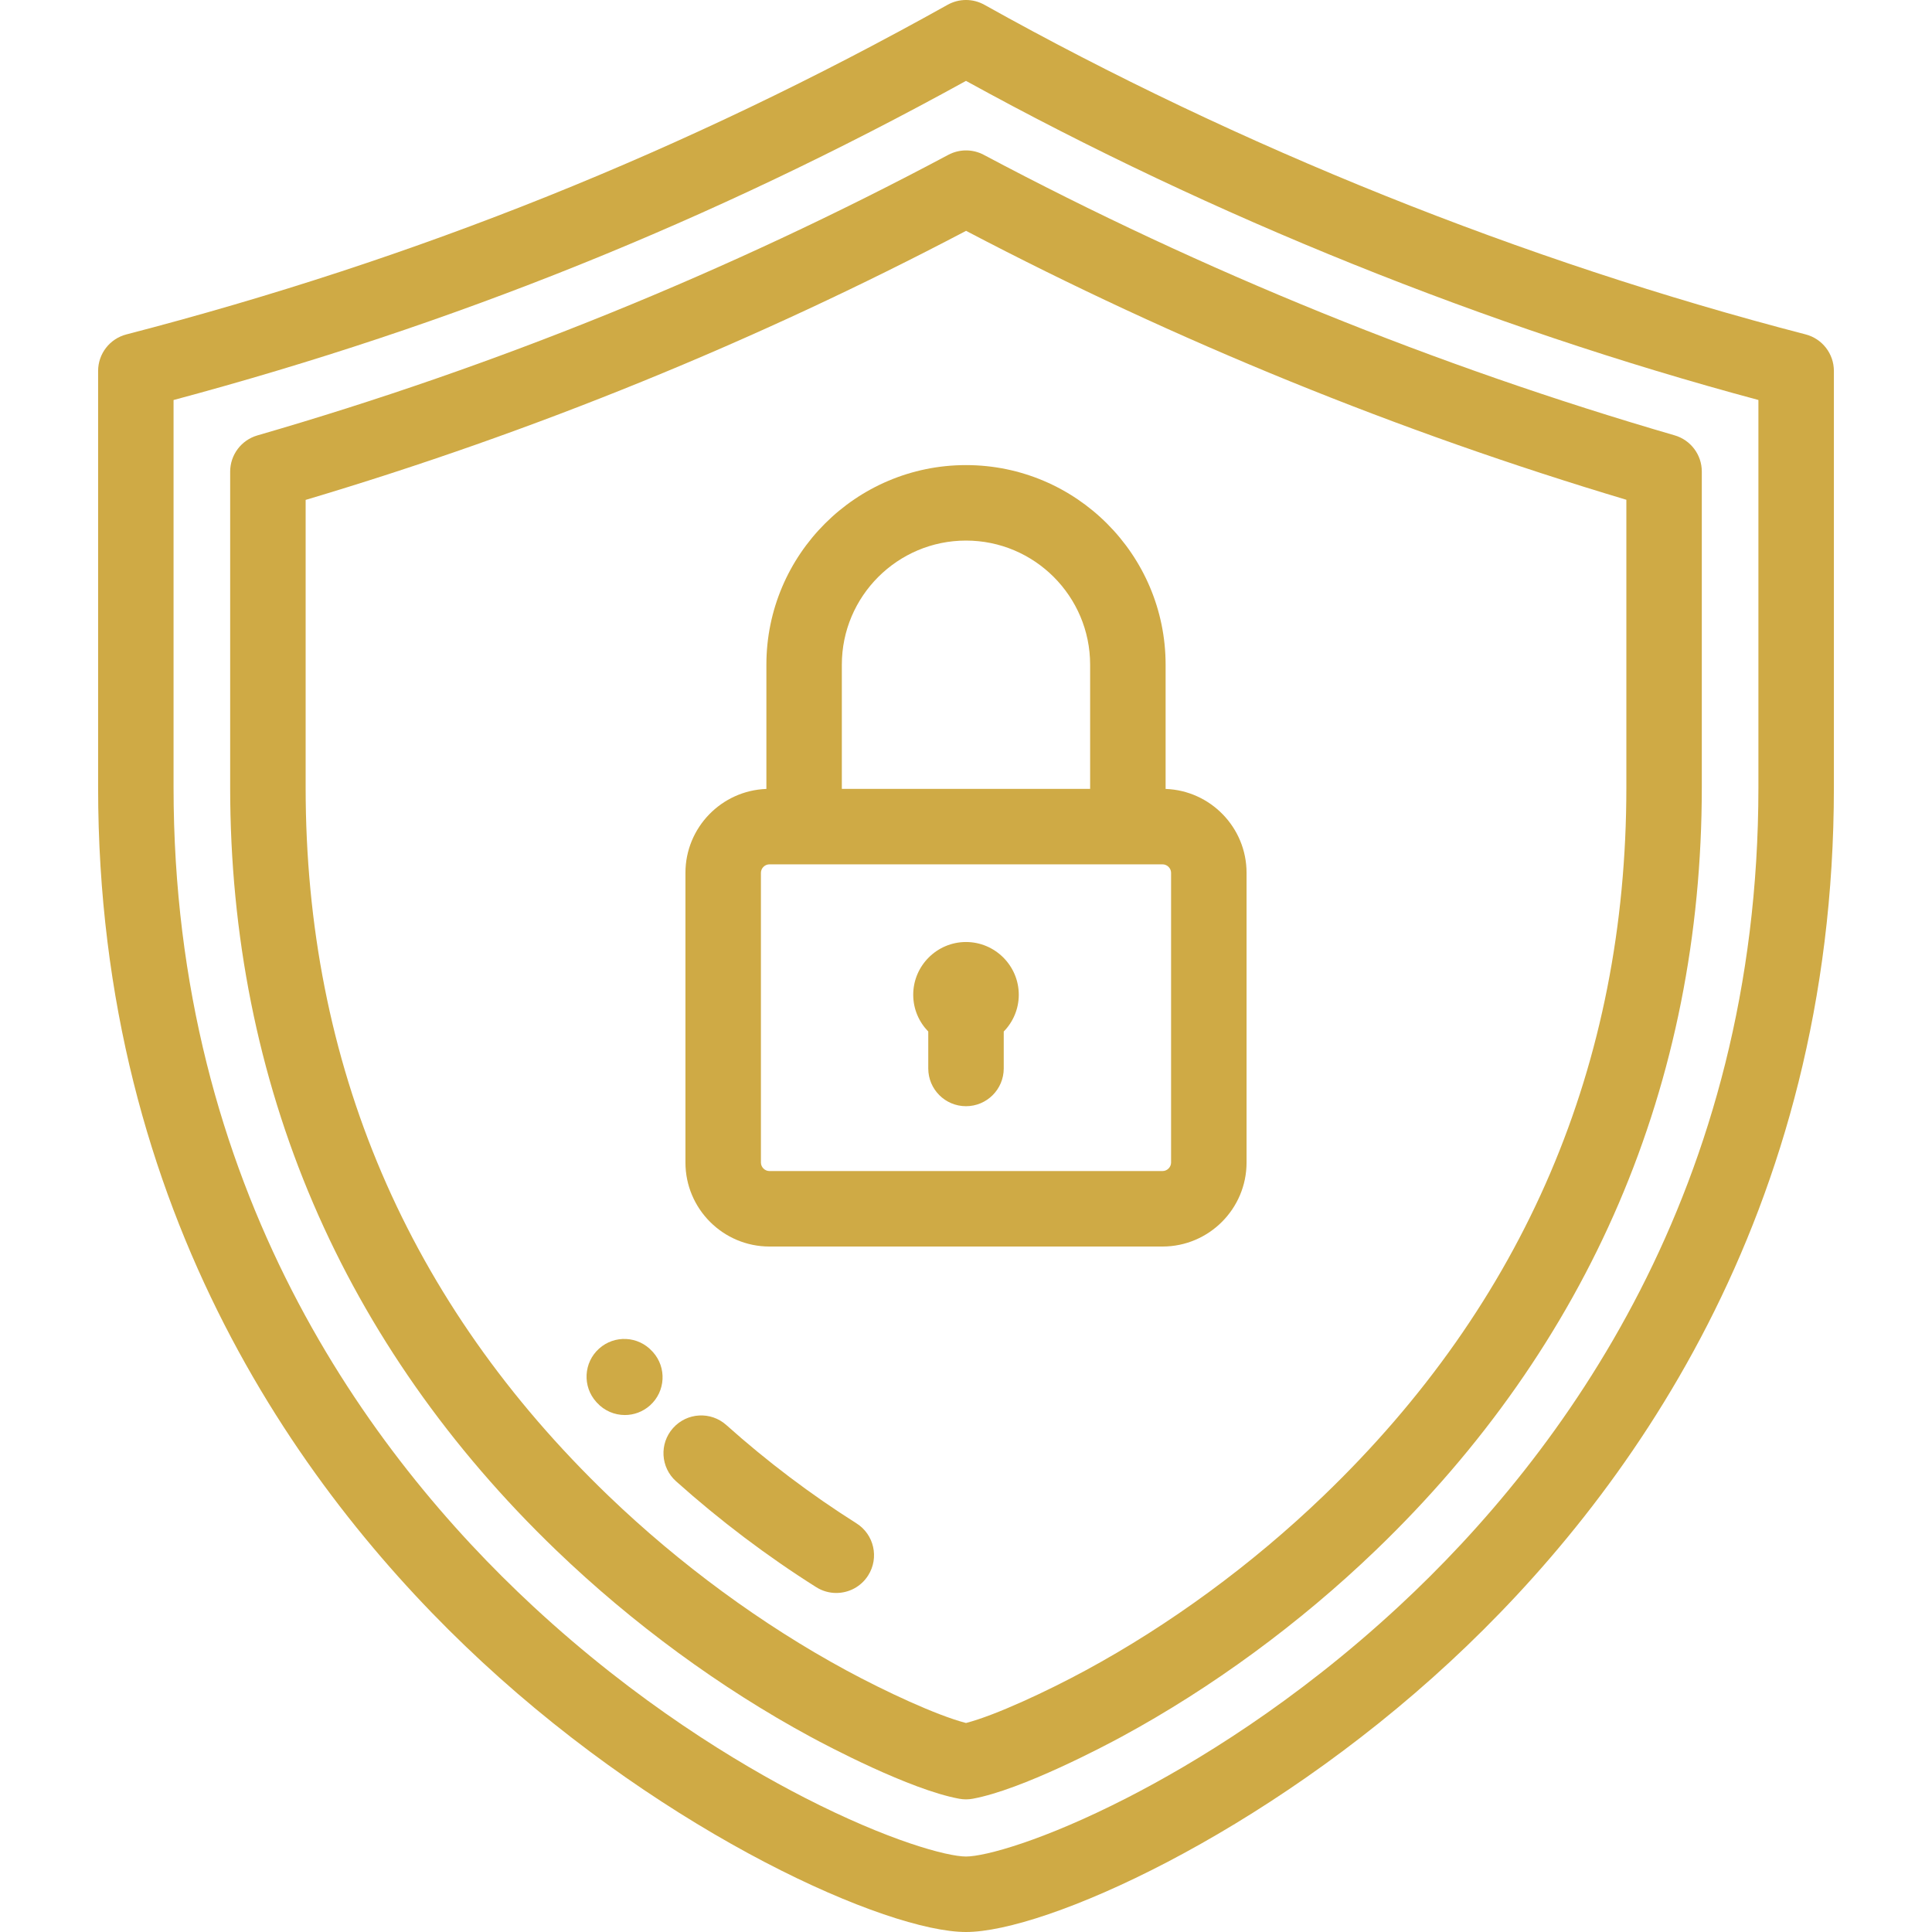
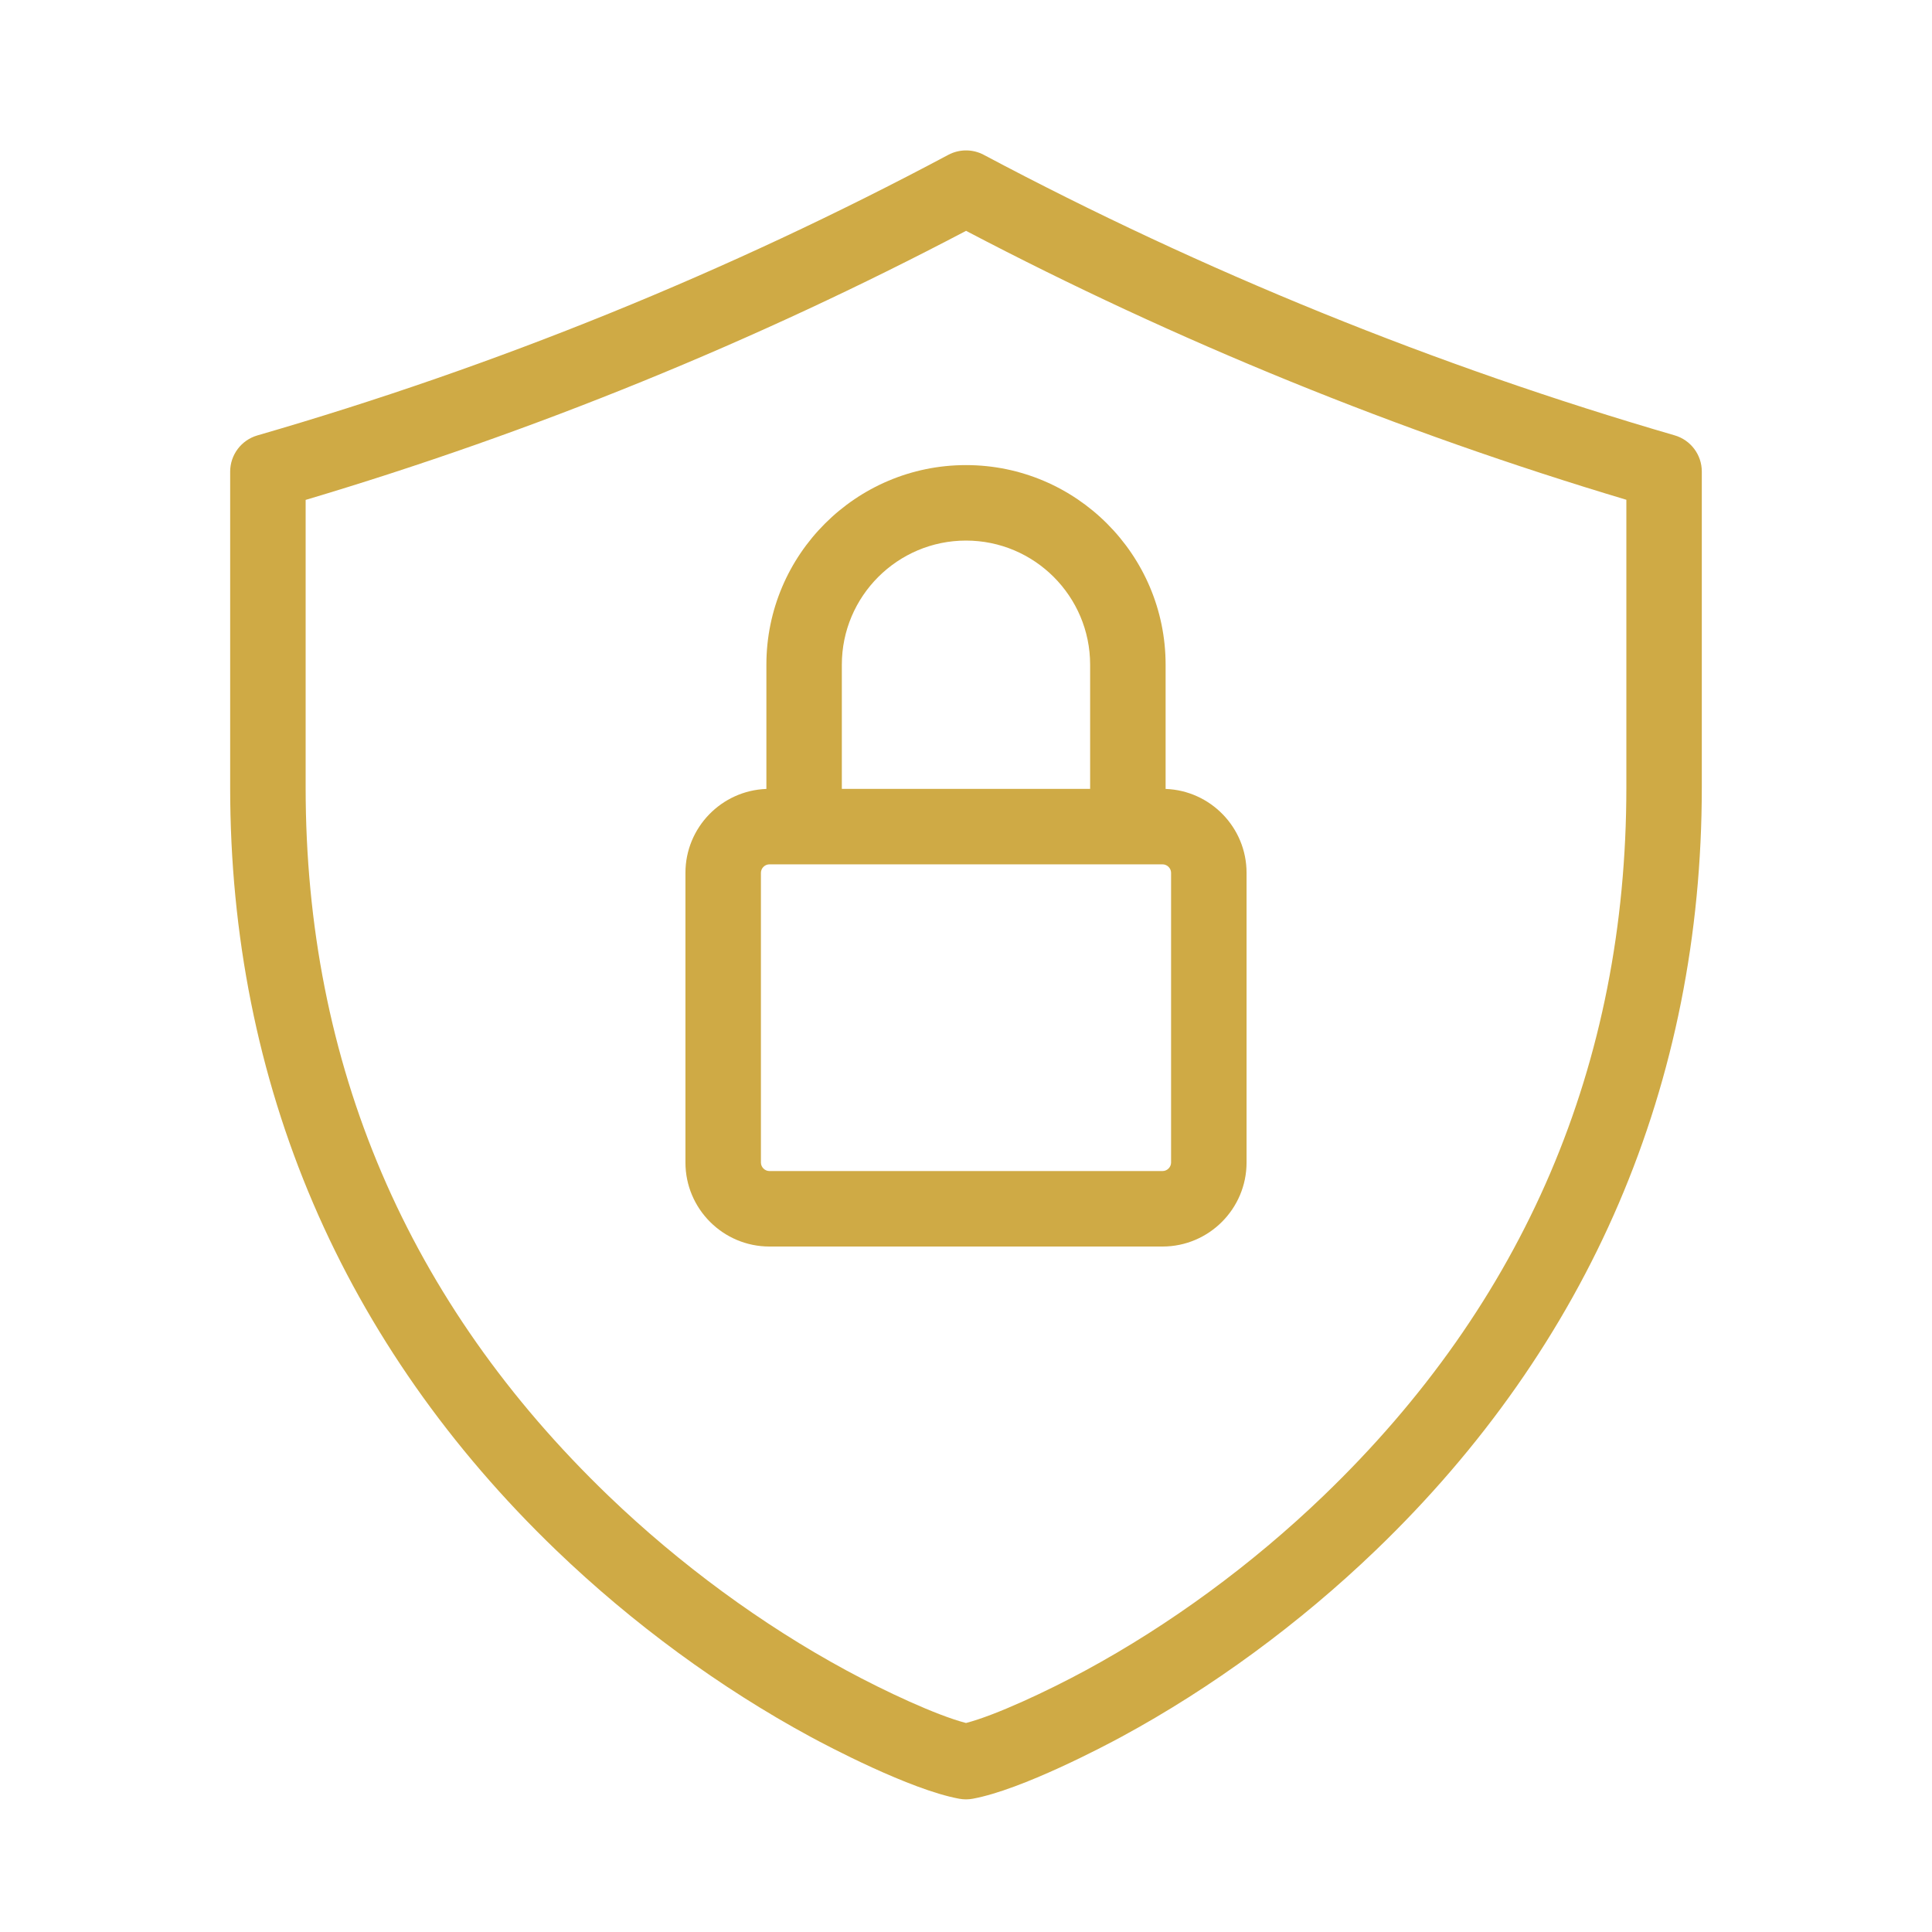
<svg xmlns="http://www.w3.org/2000/svg" width="60" height="60" viewBox="0 0 60 60" fill="none">
  <g clip-path="url(#clip0)">
-     <path d="M56.075 10.385C47.308 8.112 38.489 4.572 30.572 0.149C30.216 -0.05 29.784 -0.05 29.428 0.149C21.284 4.699 12.941 8.047 3.924 10.386C3.408 10.52 3.047 10.986 3.047 11.52V24.457C3.047 37.761 9.526 46.563 14.962 51.603C20.793 57.01 27.555 60 30 60C32.445 60 39.207 57.01 45.038 51.603C50.474 46.563 56.953 37.762 56.953 24.457V11.52C56.953 10.986 56.592 10.519 56.075 10.385ZM43.444 49.884C40.215 52.879 37.077 54.769 35.013 55.828C32.397 57.169 30.582 57.656 30 57.656C29.418 57.656 27.603 57.169 24.987 55.828C22.923 54.769 19.785 52.879 16.555 49.884C11.462 45.161 5.39 36.916 5.39 24.456V12.423C14.058 10.102 22.125 6.854 30 2.512C37.676 6.737 46.152 10.151 54.609 12.422V24.456H54.609C54.609 36.916 48.538 45.161 43.444 49.884Z" fill="#CFAA45" />
    <path d="M52.007 13.52C44.585 11.362 37.366 8.431 30.551 4.808C30.207 4.625 29.794 4.626 29.45 4.809C22.625 8.447 15.407 11.378 7.994 13.522C7.493 13.667 7.148 14.126 7.148 14.648V24.456C7.148 29.036 8.016 33.382 9.727 37.373C11.43 41.345 13.97 44.969 17.275 48.146C19.639 50.419 22.369 52.421 25.17 53.937C25.672 54.209 28.252 55.578 29.787 55.861C29.857 55.874 29.928 55.881 30 55.881C30.071 55.881 30.142 55.874 30.212 55.861C31.747 55.578 34.328 54.209 34.83 53.937C37.63 52.421 40.36 50.419 42.724 48.146C46.03 44.969 48.569 41.345 50.272 37.373C51.984 33.382 52.851 29.036 52.851 24.456V14.645C52.852 14.124 52.507 13.665 52.007 13.52ZM50.508 24.456C50.508 33.055 47.343 40.457 41.1 46.456C38.886 48.585 36.332 50.459 33.714 51.876C32.523 52.521 30.914 53.273 30 53.509C29.085 53.273 27.477 52.521 26.285 51.876C23.668 50.459 21.114 48.585 18.899 46.456C12.657 40.457 9.492 33.055 9.492 24.456V15.525C16.565 13.419 23.457 10.611 30.002 7.169C36.536 10.597 43.428 13.404 50.508 15.521V24.456H50.508Z" fill="#CFAA45" />
-     <path d="M20.277 41.989L20.253 41.964C19.819 41.488 19.083 41.452 18.604 41.883C18.123 42.316 18.084 43.057 18.517 43.538L18.54 43.563C18.771 43.816 19.088 43.945 19.406 43.945C19.685 43.945 19.965 43.845 20.189 43.644C20.67 43.211 20.709 42.47 20.277 41.989Z" fill="#CFAA45" />
-     <path d="M26.597 47.308C25.186 46.417 23.826 45.39 22.557 44.256C22.075 43.824 21.334 43.866 20.903 44.349C20.471 44.831 20.513 45.572 20.996 46.003C22.361 47.224 23.825 48.33 25.347 49.29C25.541 49.413 25.757 49.471 25.971 49.471C26.36 49.471 26.74 49.278 26.963 48.924C27.308 48.377 27.145 47.653 26.597 47.308Z" fill="#CFAA45" />
    <path d="M36.199 24.501V20.643C36.199 17.225 33.418 14.444 30 14.444C26.582 14.444 23.801 17.225 23.801 20.643V24.501C22.406 24.551 21.287 25.701 21.287 27.107V36.103C21.287 37.541 22.457 38.712 23.896 38.712H36.104C37.542 38.712 38.713 37.541 38.713 36.103V27.107C38.713 25.7 37.593 24.551 36.199 24.501ZM26.144 20.643C26.144 18.517 27.874 16.788 30 16.788C32.126 16.788 33.855 18.517 33.855 20.643V24.499H26.144V20.643H26.144ZM36.369 36.103C36.369 36.247 36.248 36.368 36.104 36.368H23.895C23.752 36.368 23.631 36.247 23.631 36.103V27.107H23.631C23.631 26.964 23.752 26.843 23.895 26.843H24.972H35.027H36.104C36.248 26.843 36.369 26.964 36.369 27.107V36.103Z" fill="#CFAA45" />
-     <path d="M30 29.255C29.098 29.255 28.361 29.991 28.361 30.893C28.361 31.337 28.54 31.74 28.828 32.035V33.182C28.828 33.829 29.353 34.354 30 34.354C30.647 34.354 31.172 33.829 31.172 33.182V32.035C31.46 31.74 31.639 31.337 31.639 30.893C31.639 29.991 30.902 29.255 30 29.255Z" fill="#CFAA45" />
  </g>
  <defs>
    <clipPath id="clip0">
      <rect width="60" height="60" fill="white" />
    </clipPath>
  </defs>
</svg>